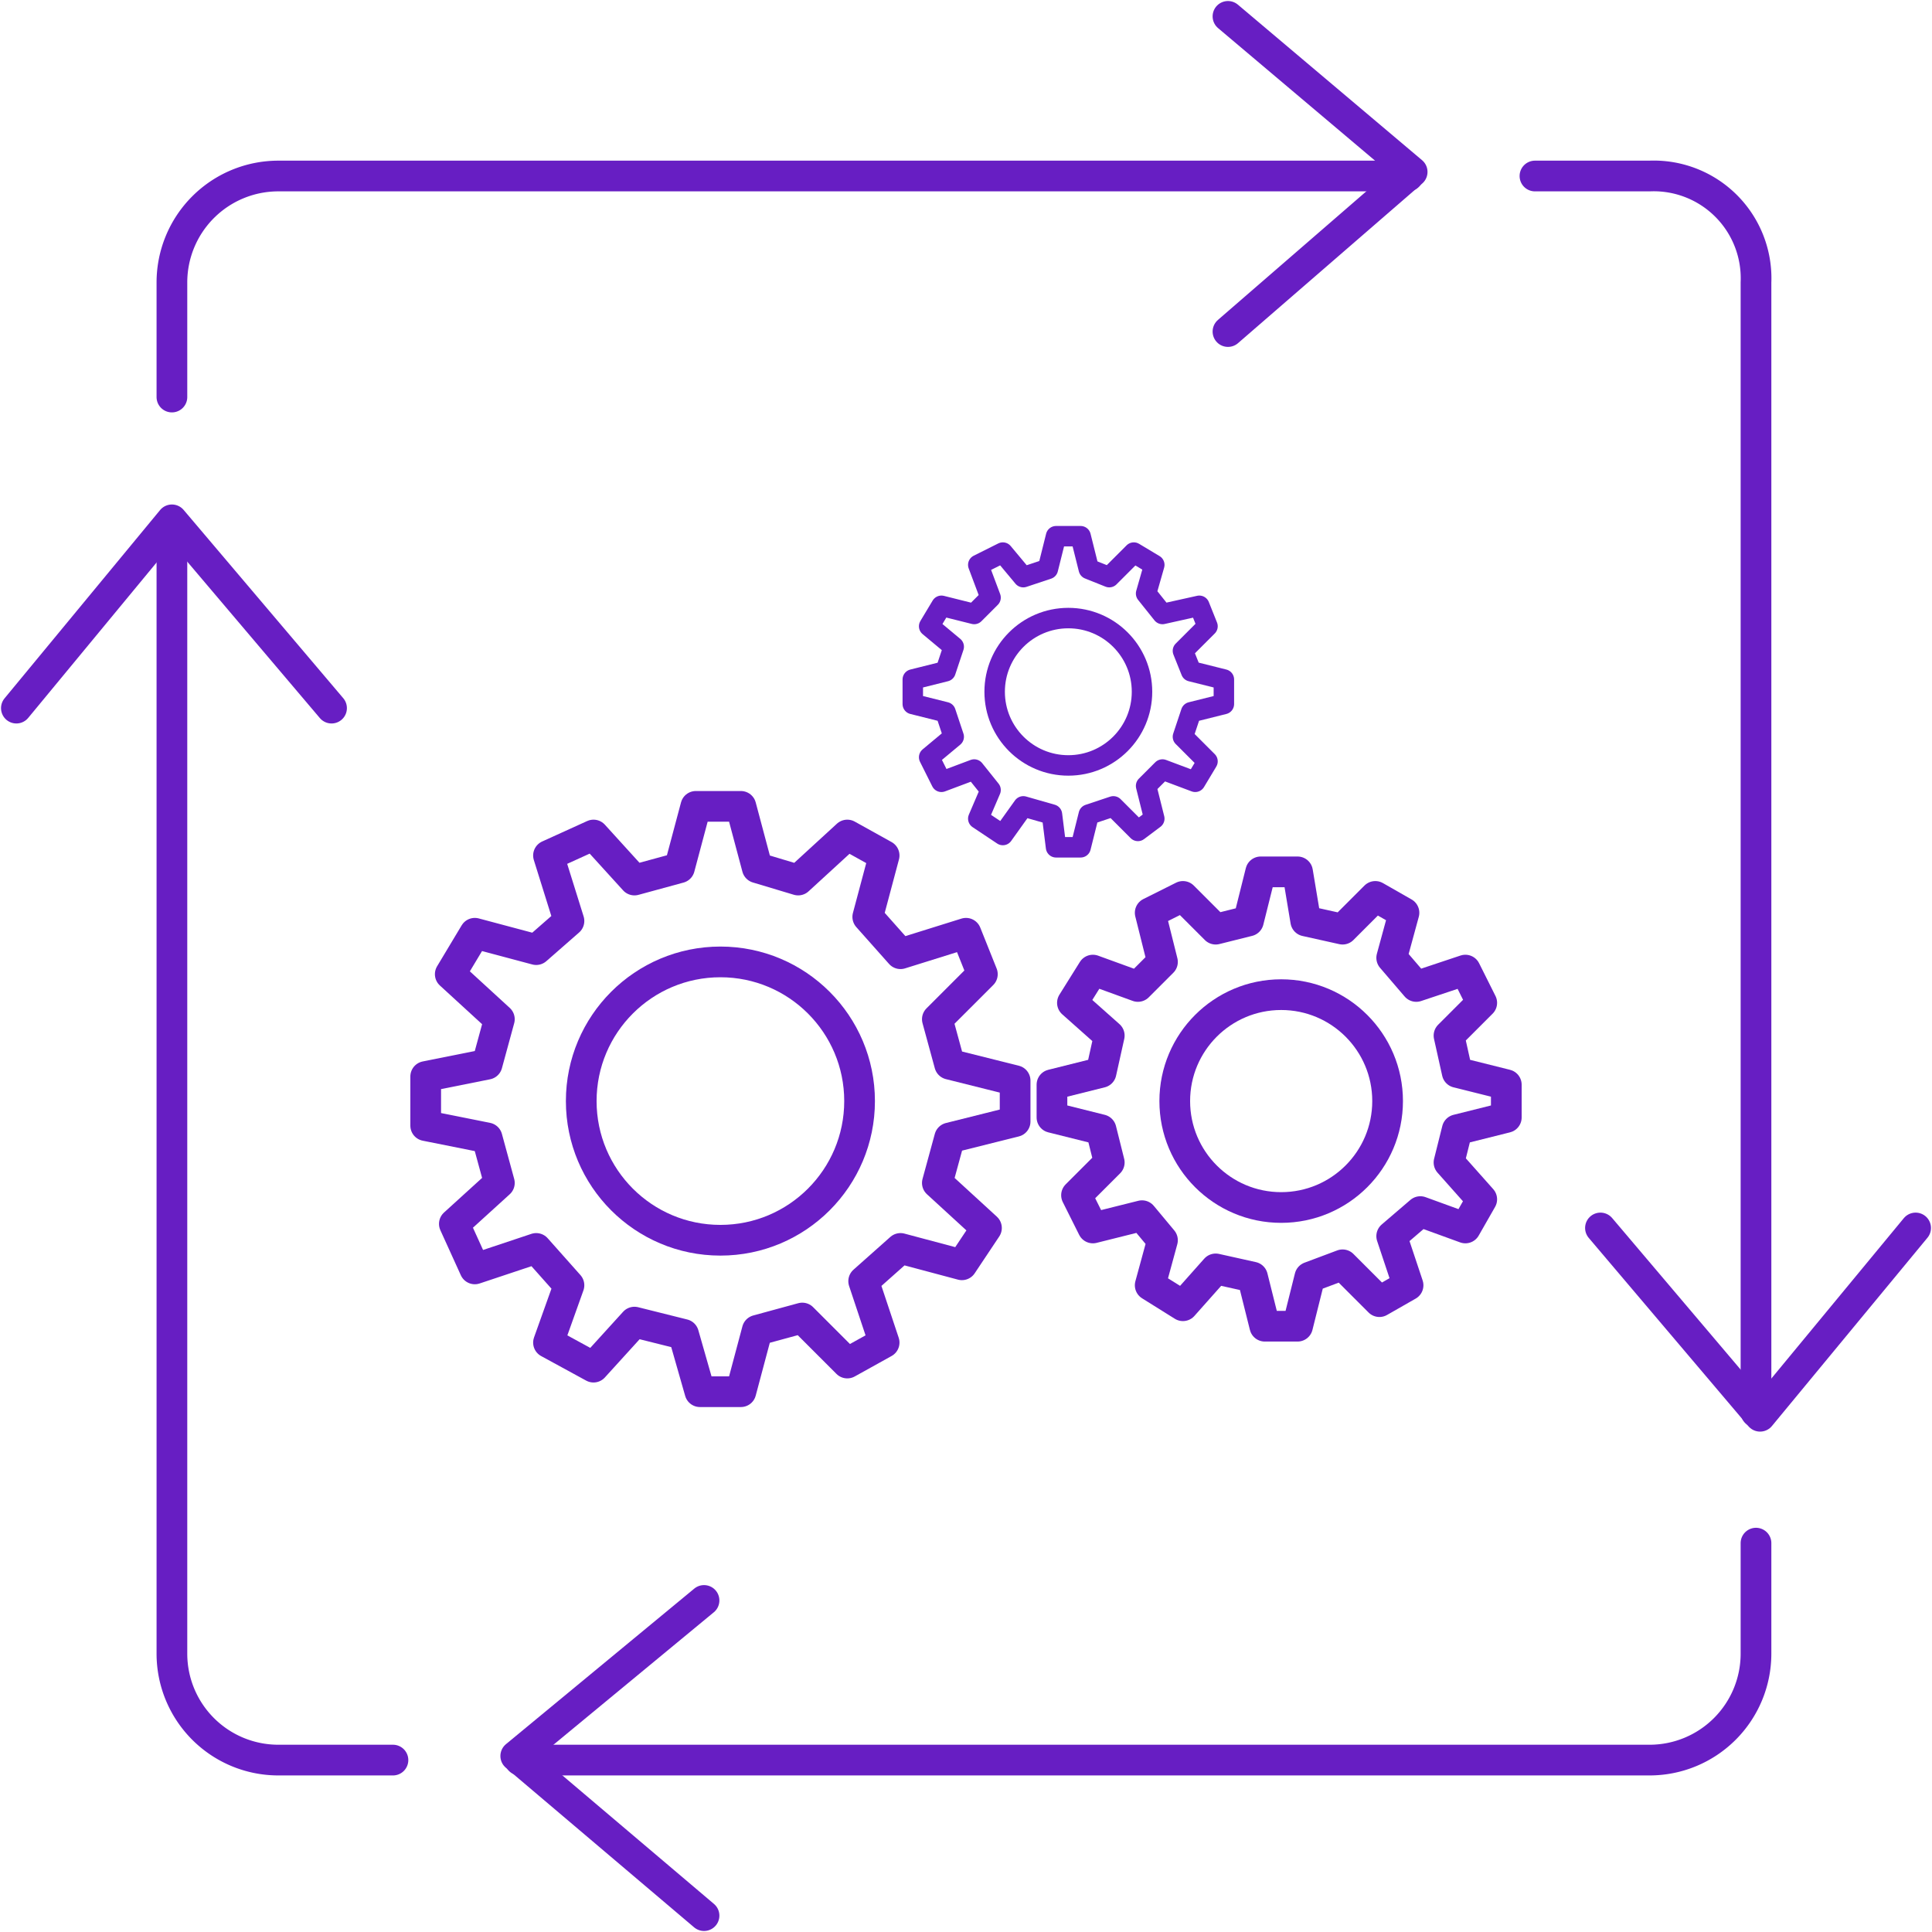
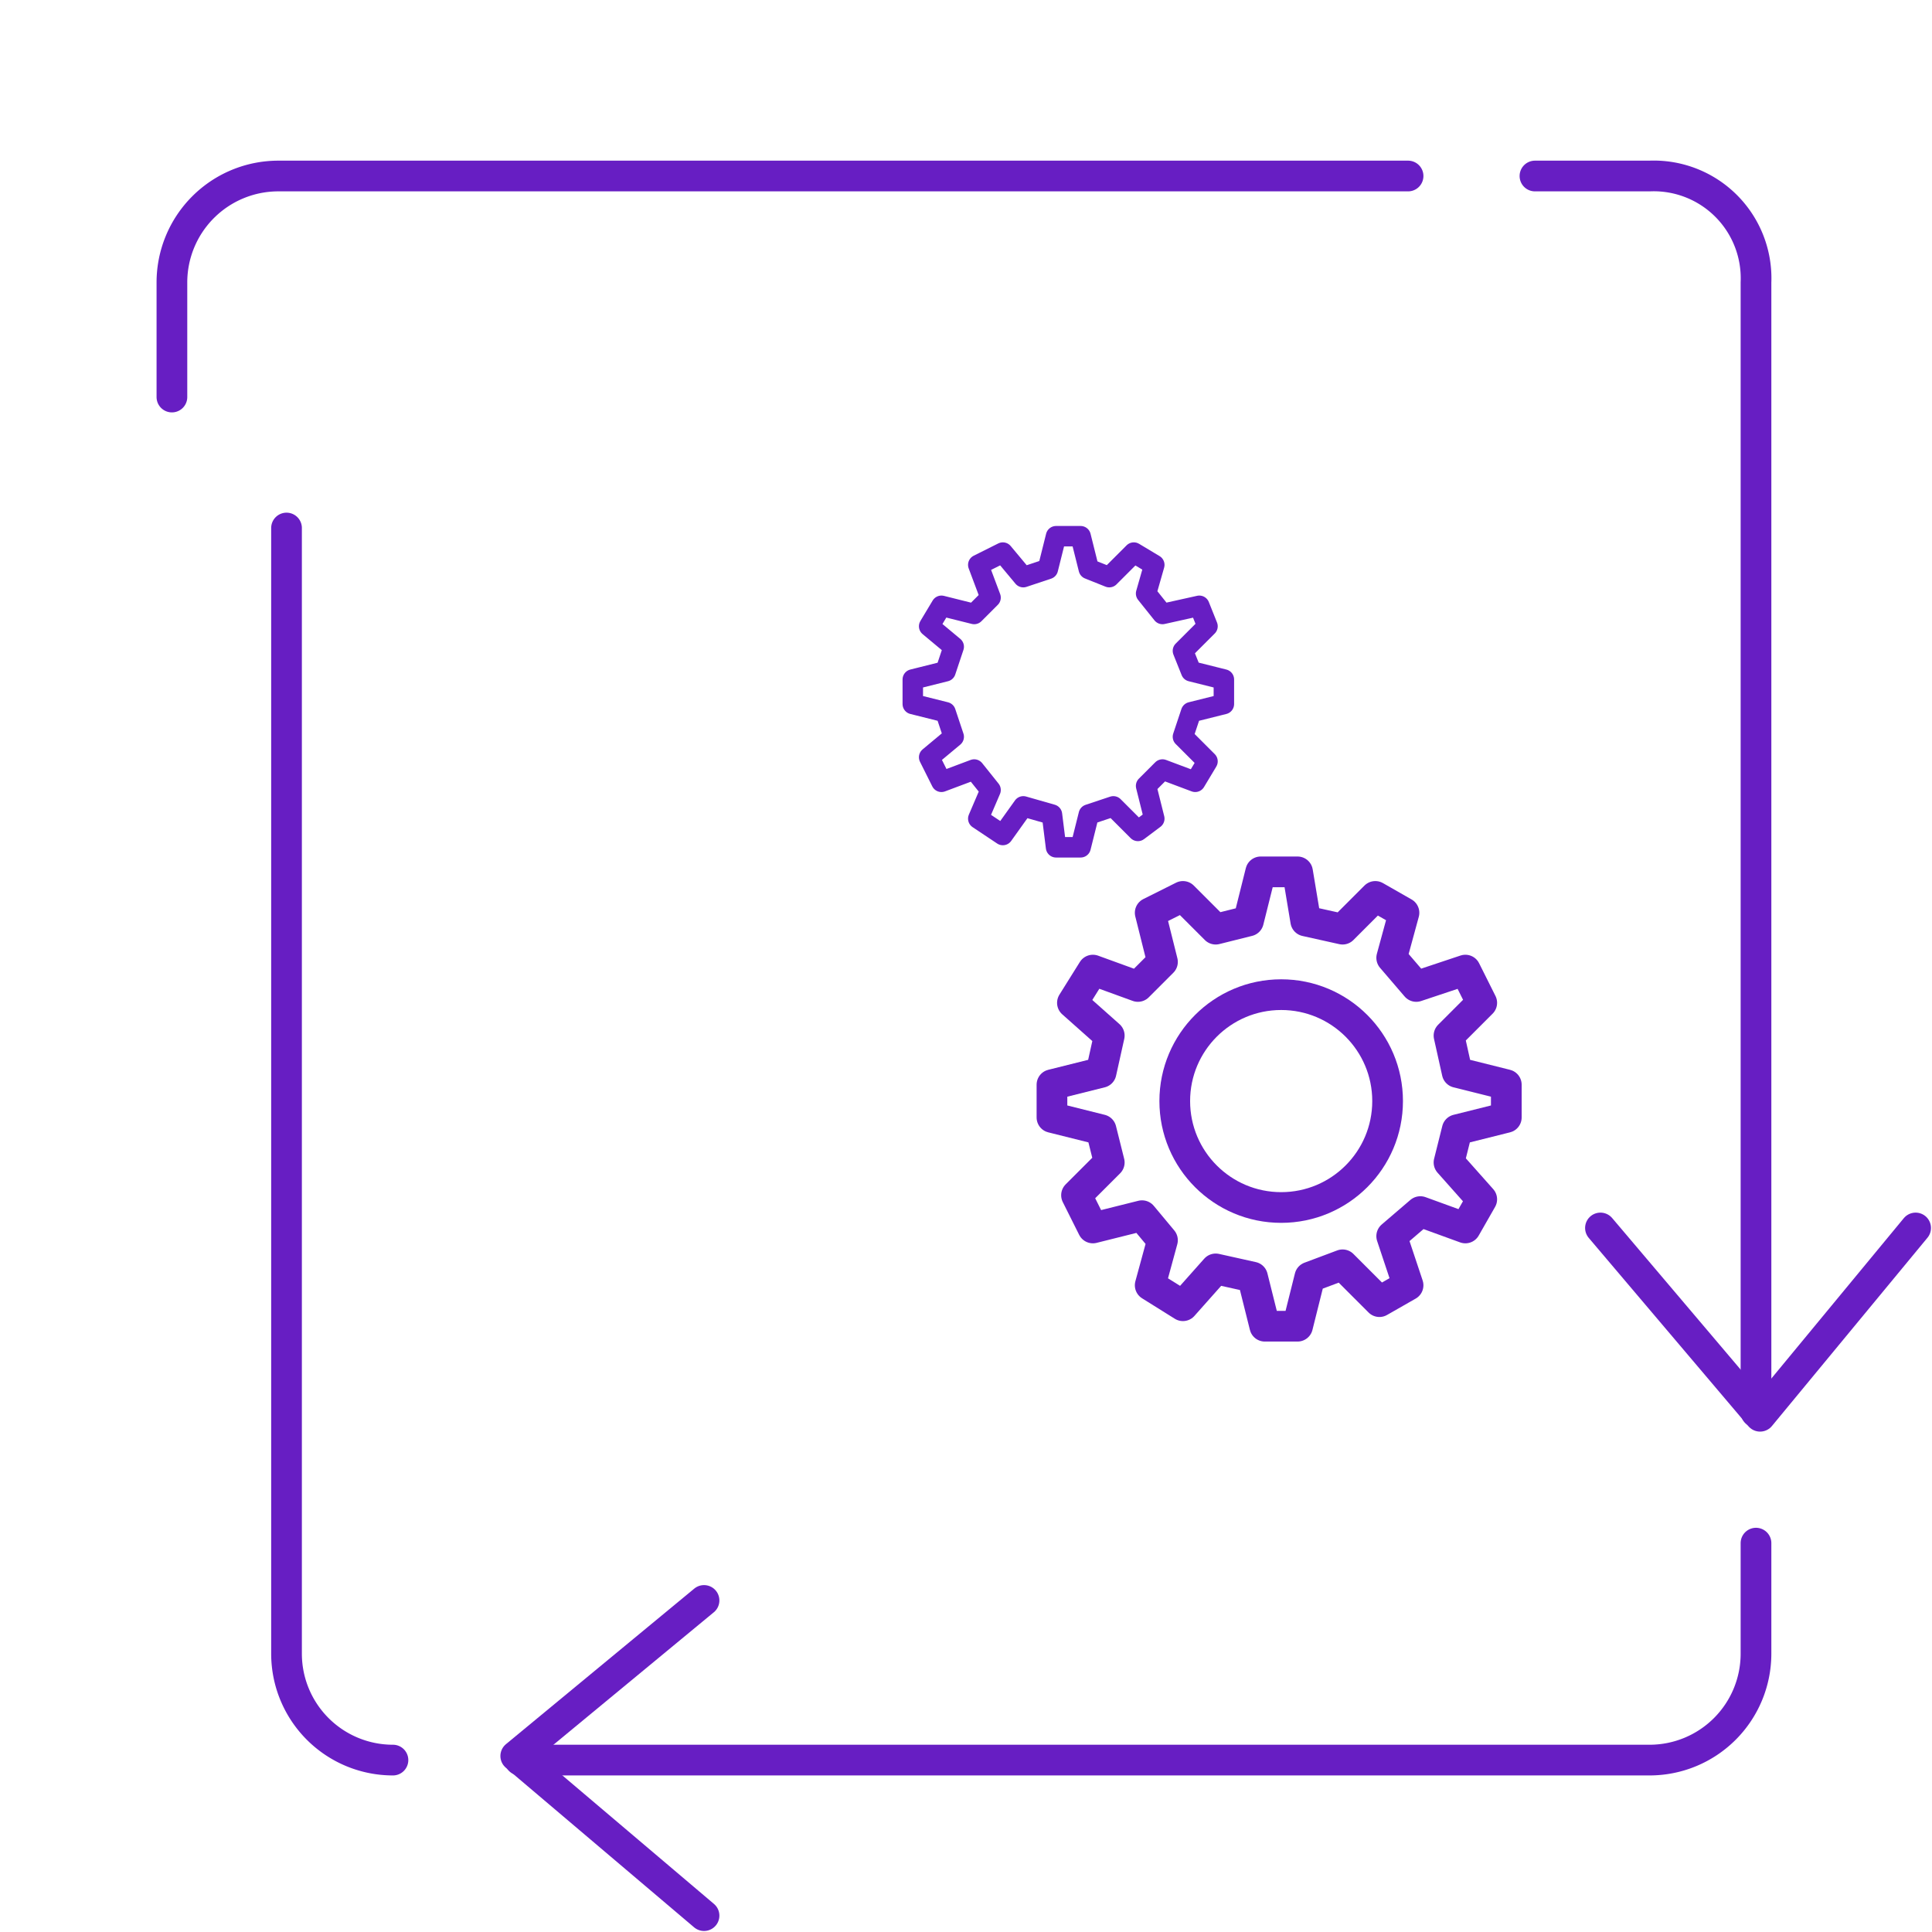
<svg xmlns="http://www.w3.org/2000/svg" id="Layer_1" data-name="Layer 1" viewBox="0 0 47.2 47.2">
  <defs>
    <style>.cls-1,.cls-2{fill:none;stroke:#671ec3;stroke-linecap:round;stroke-linejoin:round;}.cls-1{stroke-width:0.75px;}.cls-2{stroke-width:0.5px;}</style>
  </defs>
  <title>Automation</title>
  <path class="cls-1" d="M5.5,11.4V8.6A2.6,2.6,0,0,1,8.1,6H35.7" transform="translate(-1.3 -1.7)" />
-   <path class="cls-1" d="M10.9,44.7H8.1a2.6,2.6,0,0,1-2.6-2.6V14.6" transform="translate(-1.3 -1.7)" />
+   <path class="cls-1" d="M10.9,44.7a2.6,2.6,0,0,1-2.6-2.6V14.6" transform="translate(-1.3 -1.7)" />
  <path class="cls-1" d="M44.2,39.4v2.7a2.6,2.6,0,0,1-2.6,2.6H14" transform="translate(-1.3 -1.7)" />
  <path class="cls-1" d="M38.8,6h2.8a2.5,2.5,0,0,1,2.6,2.6V36.2" transform="translate(-1.3 -1.7)" />
-   <polyline class="cls-1" points="30 0.4 34.5 4.2 30 8.1" />
  <polyline class="cls-1" points="46.8 30 43 34.6 39.1 30" />
  <polyline class="cls-1" points="17.2 46.8 12.6 42.9 17.2 39.1" />
-   <polyline class="cls-1" points="0.4 17.3 4.2 12.7 8.1 17.3" />
-   <polygon class="cls-1" points="13.4 20.9 14.5 20.4 15.5 21.5 16.6 21.2 17 19.7 18.1 19.7 18.5 21.2 19.5 21.5 20.7 20.4 21.6 20.9 21.2 22.4 22 23.3 23.6 22.8 24 23.8 22.9 24.9 23.2 26 24.8 26.4 24.8 27.4 23.2 27.8 22.9 28.9 24.1 30 23.5 30.9 22 30.5 21.1 31.3 21.6 32.8 20.7 33.3 19.6 32.2 18.5 32.5 18.1 34 17.1 34 16.7 32.6 15.5 32.3 14.5 33.4 13.4 32.8 13.9 31.4 13.1 30.5 11.6 31 11.1 29.9 12.2 28.9 11.9 27.8 10.4 27.5 10.4 26.3 11.9 26 12.2 24.9 11 23.8 11.6 22.8 13.1 23.2 13.9 22.5 13.4 20.9" />
-   <circle class="cls-1" cx="17.6" cy="26.9" r="3.4" />
  <polygon class="cls-2" points="23.9 13.8 24.5 13.5 25 14.1 25.6 13.9 25.8 13.1 26.4 13.1 26.6 13.9 27.1 14.1 27.7 13.5 28.2 13.8 28 14.5 28.4 15 29.3 14.8 29.5 15.3 28.9 15.9 29.1 16.4 29.9 16.6 29.9 17.2 29.1 17.4 28.9 18 29.5 18.6 29.2 19.1 28.4 18.8 28 19.2 28.2 20 27.8 20.3 27.2 19.7 26.6 19.9 26.4 20.7 25.8 20.7 25.7 19.9 25 19.7 24.5 20.4 23.9 20 24.2 19.3 23.8 18.8 23 19.1 22.7 18.5 23.3 18 23.1 17.4 22.3 17.2 22.3 16.6 23.1 16.4 23.3 15.8 22.7 15.3 23 14.8 23.8 15 24.2 14.6 23.9 13.8" />
-   <circle class="cls-2" cx="26.1" cy="16.9" r="1.8" />
  <polygon class="cls-1" points="28.1 22.3 28.9 21.9 29.7 22.7 30.5 22.5 30.8 21.3 31.7 21.3 31.9 22.5 32.8 22.7 33.6 21.9 34.3 22.3 34 23.4 34.6 24.1 35.8 23.7 36.2 24.5 35.4 25.3 35.6 26.2 36.8 26.5 36.8 27.3 35.6 27.6 35.4 28.4 36.2 29.3 35.8 30 34.7 29.6 34 30.2 34.4 31.4 33.7 31.8 32.8 30.9 32 31.2 31.7 32.4 30.9 32.4 30.6 31.2 29.7 31 28.9 31.9 28.1 31.4 28.4 30.3 27.9 29.7 26.7 30 26.3 29.2 27.1 28.4 26.9 27.6 25.7 27.3 25.7 26.5 26.9 26.2 27.1 25.3 26.2 24.5 26.7 23.7 27.8 24.1 28.4 23.5 28.1 22.3" />
  <circle class="cls-1" cx="31.3" cy="26.9" r="2.6" />
</svg>